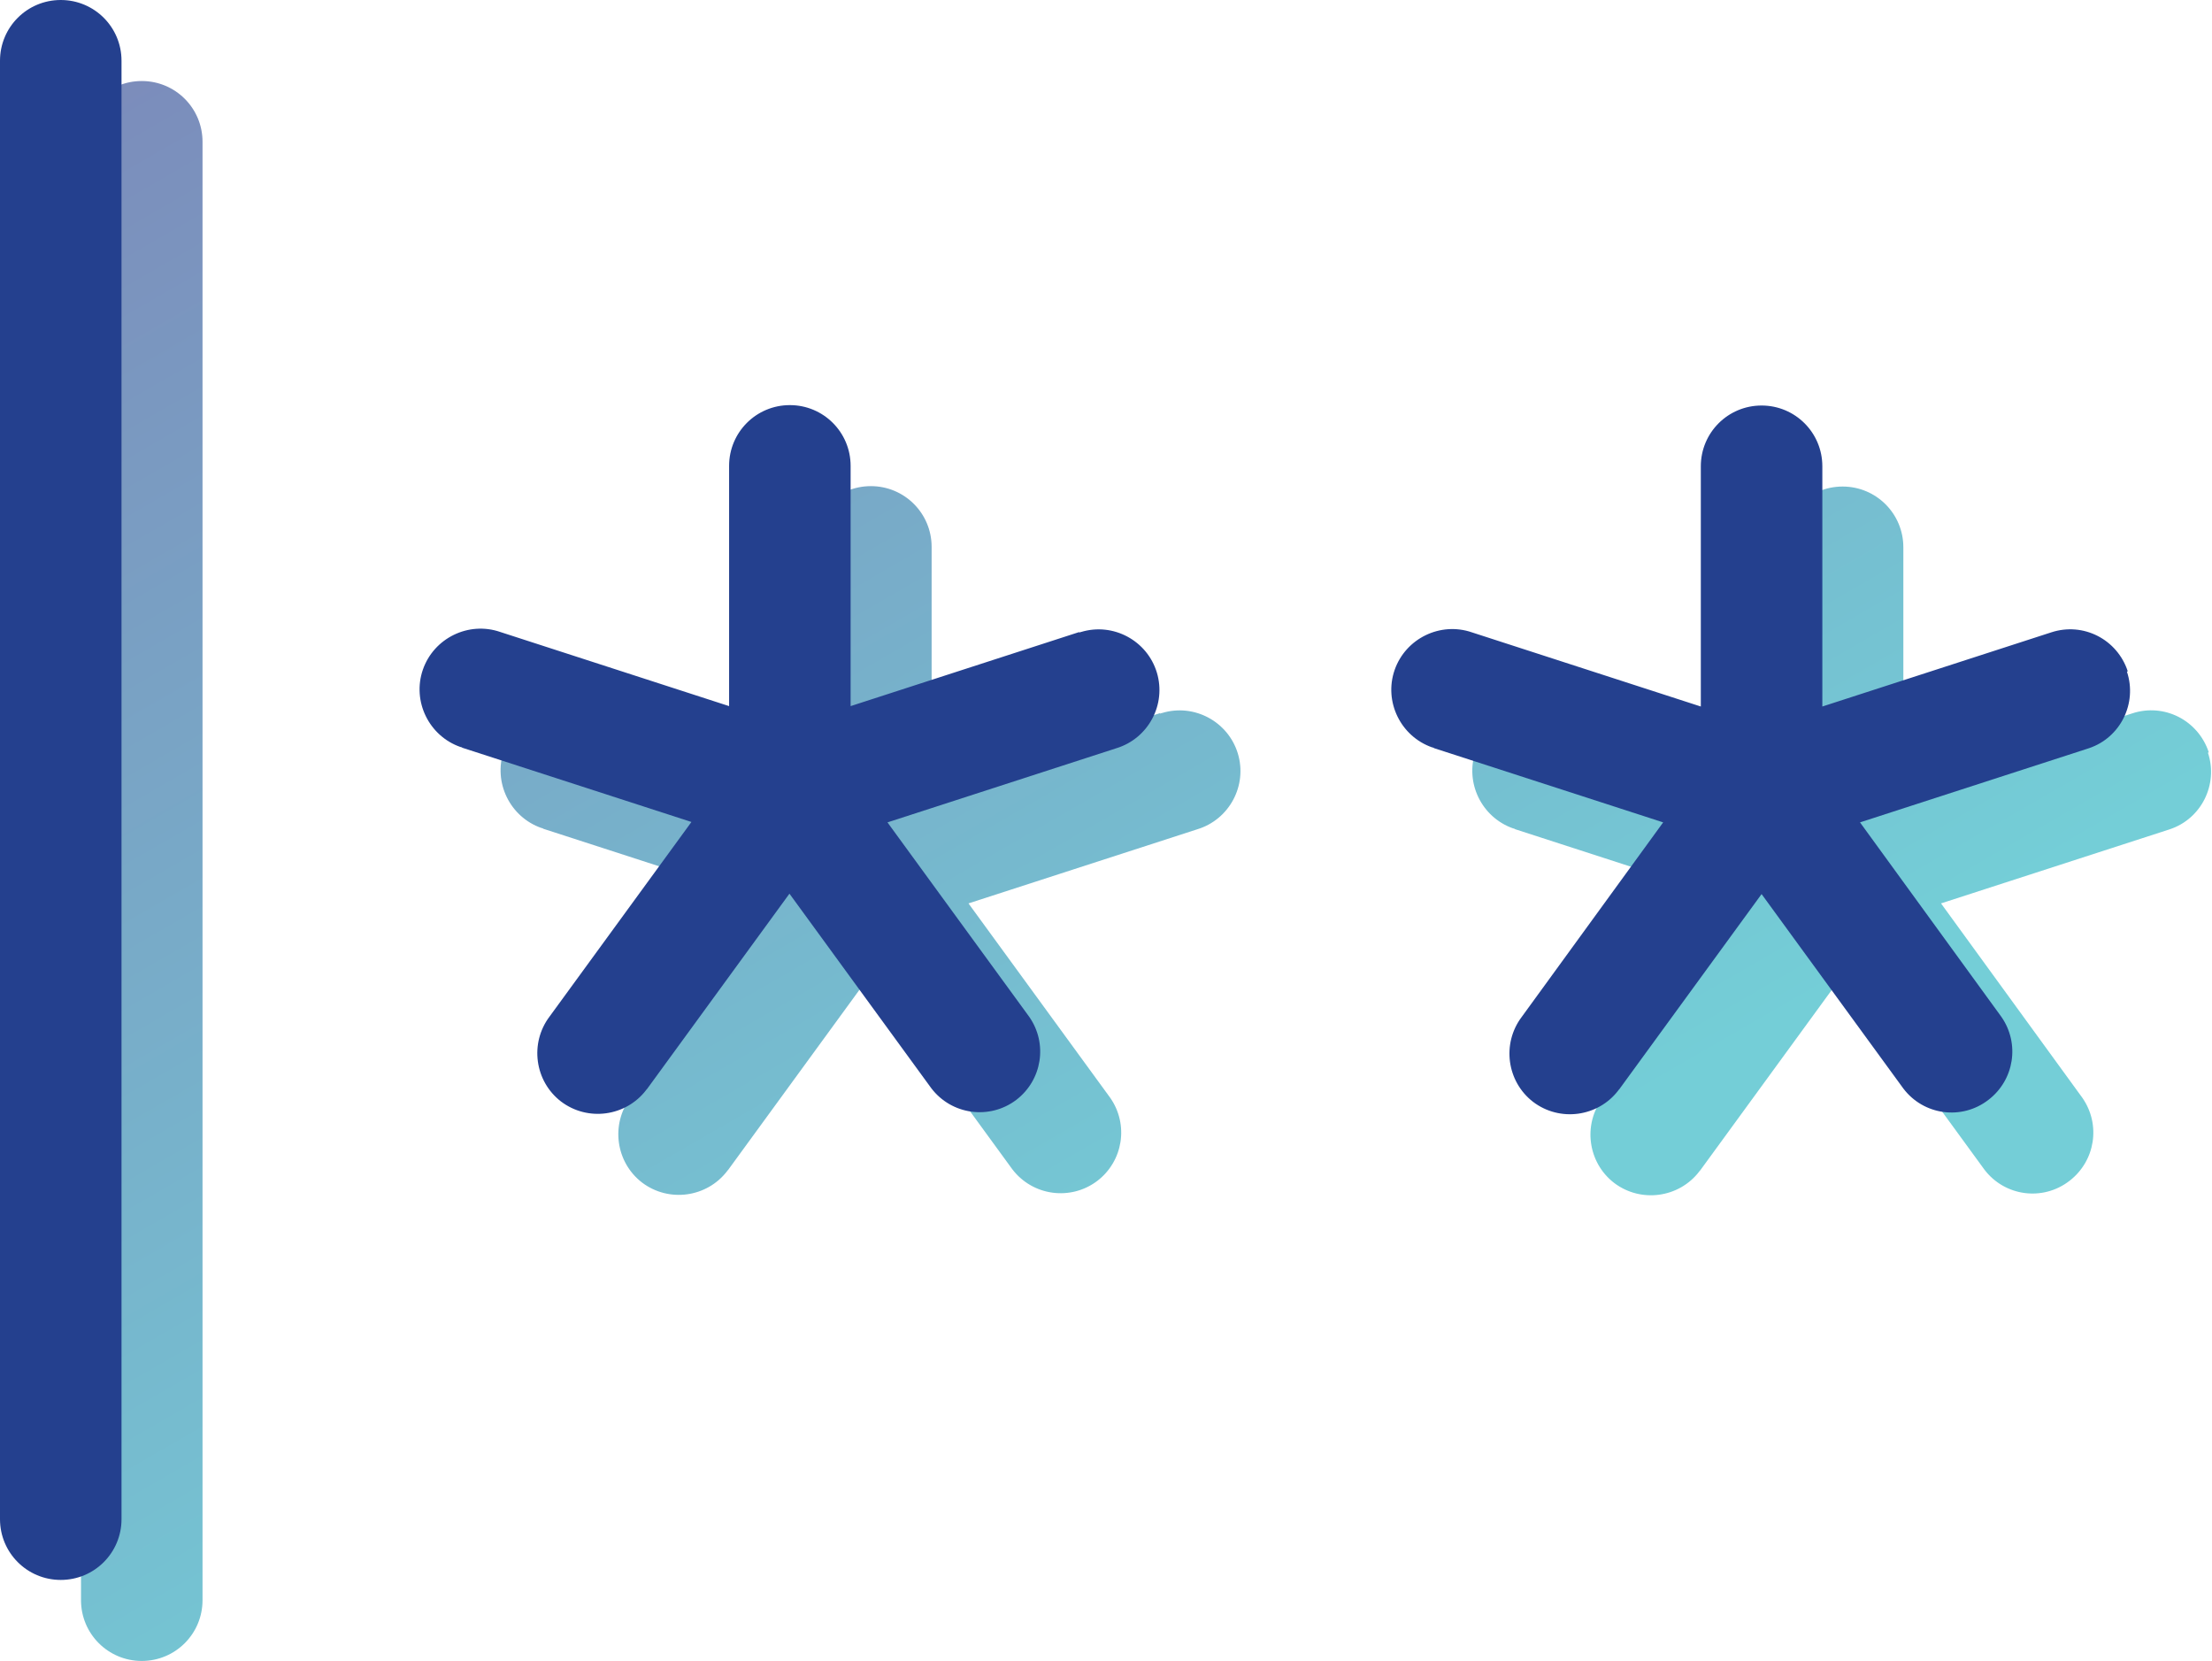
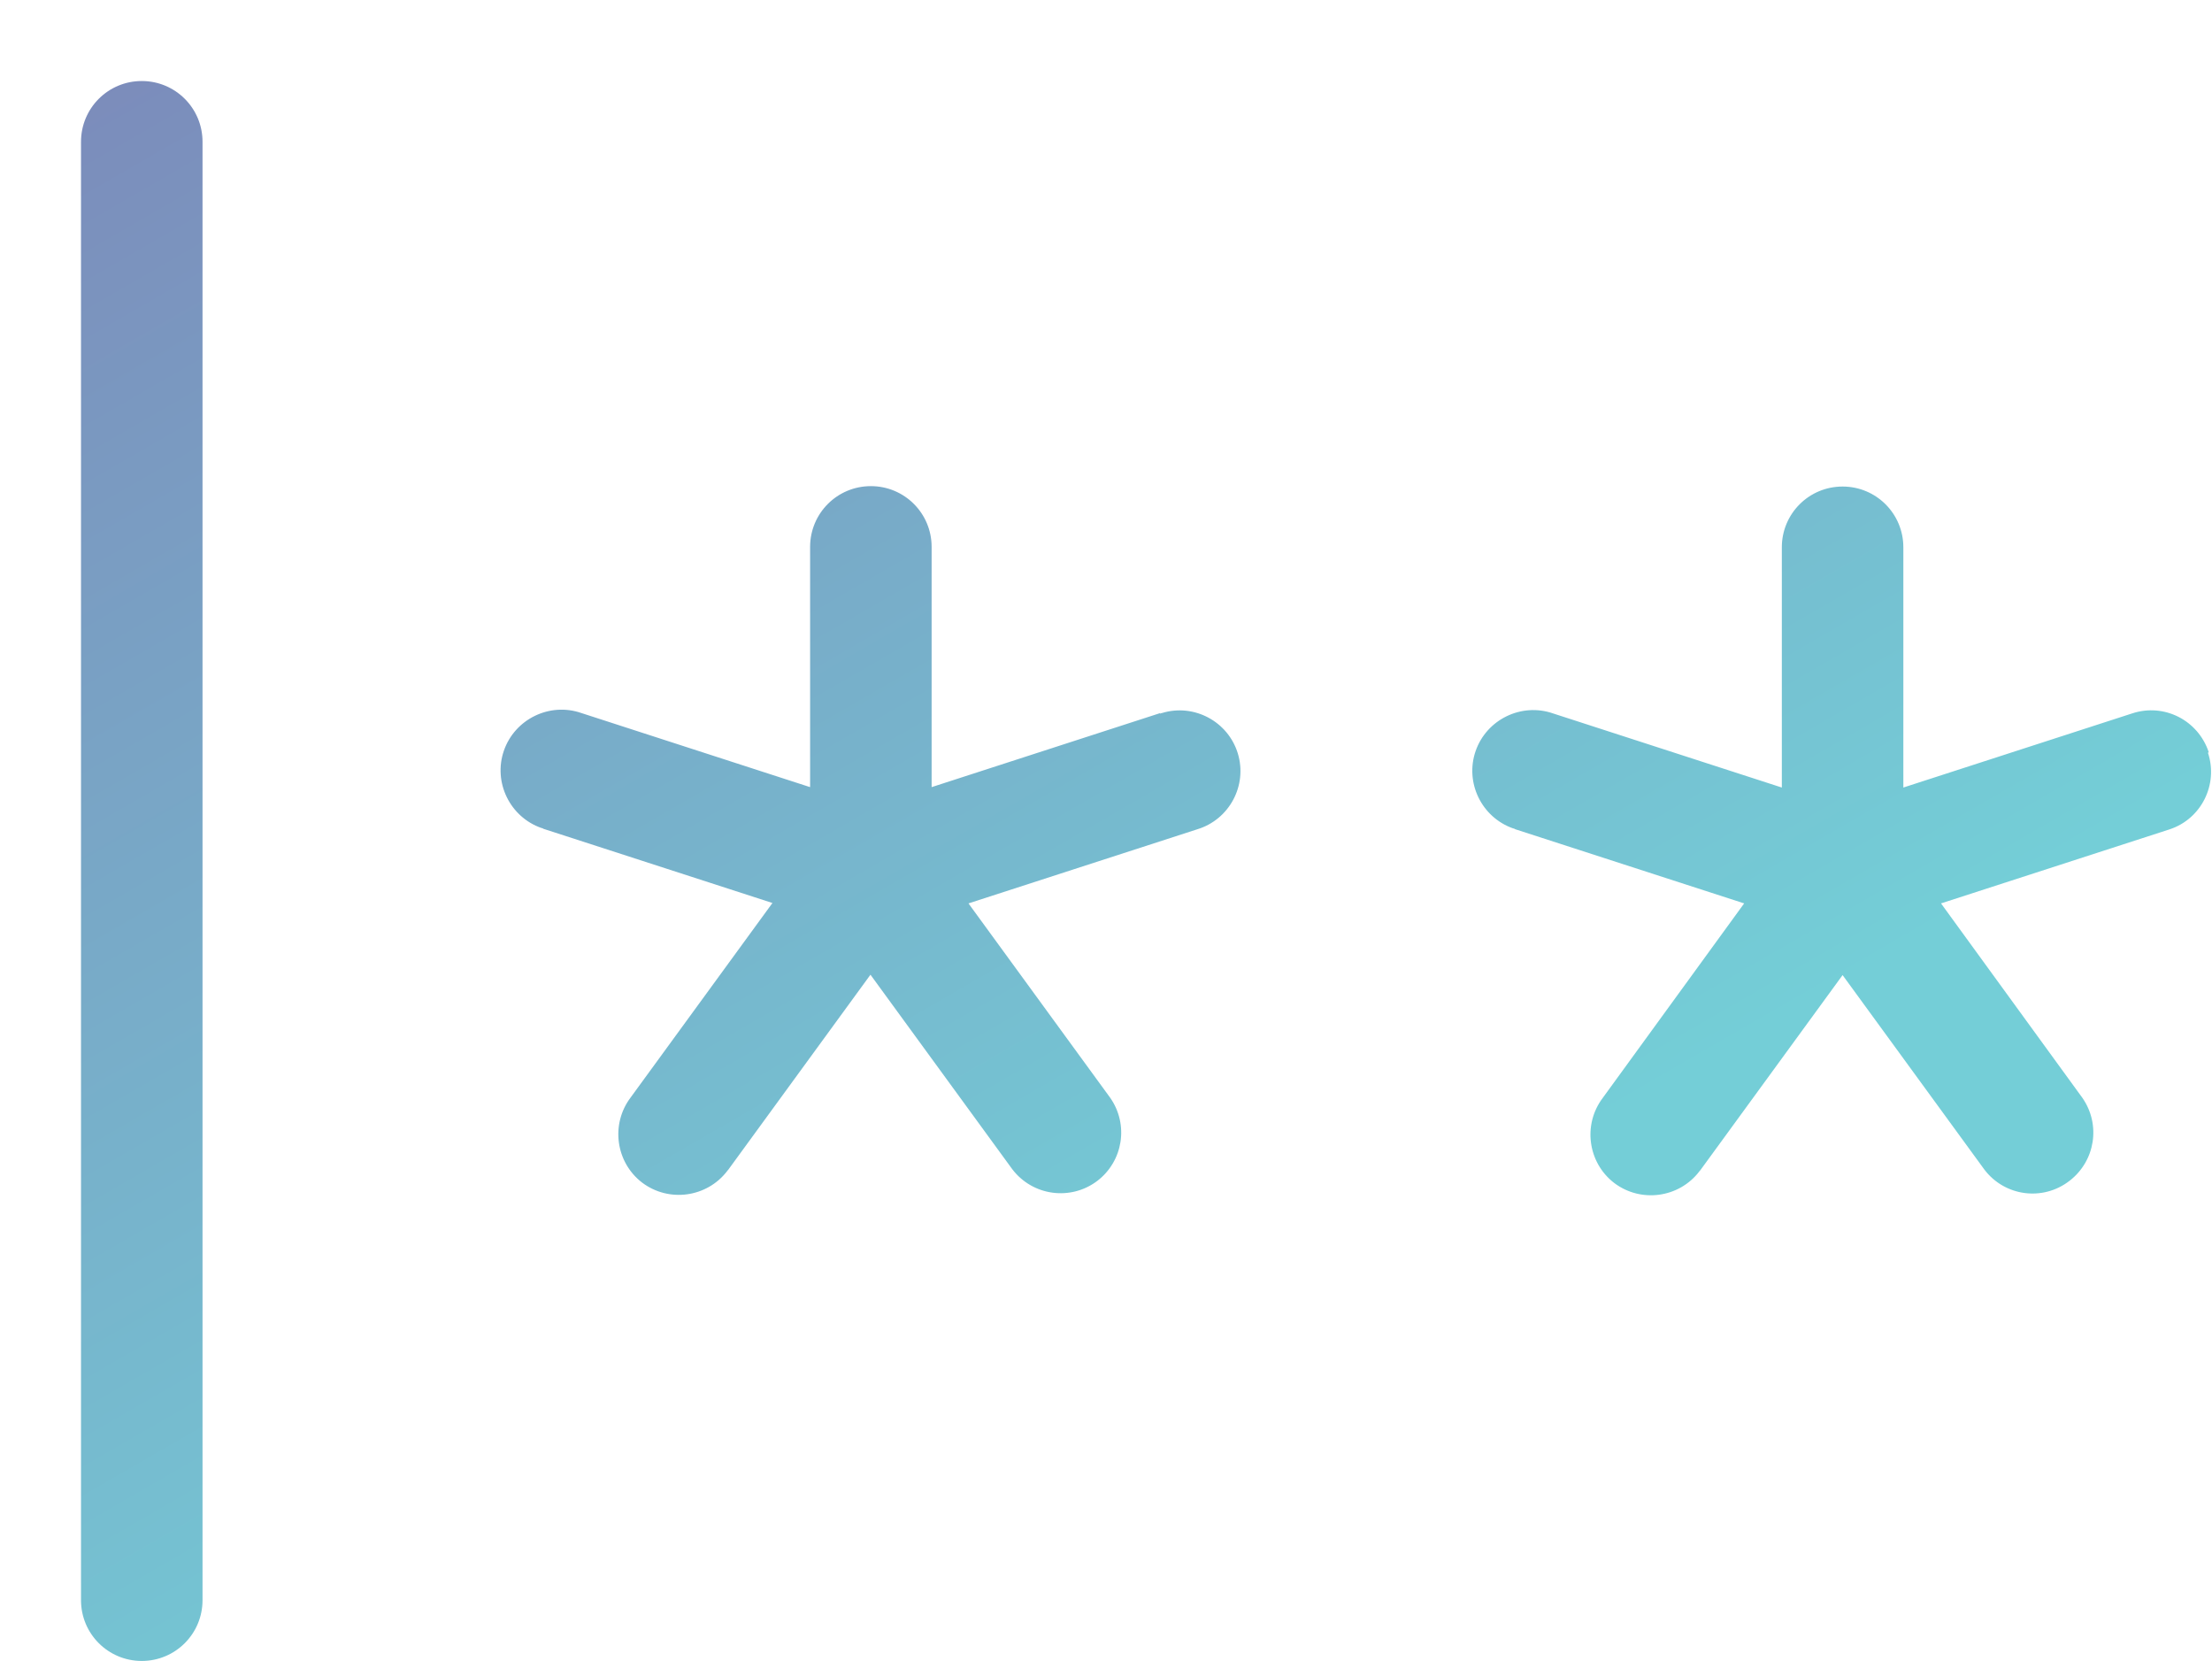
<svg xmlns="http://www.w3.org/2000/svg" id="Layer_2" data-name="Layer 2" viewBox="0 0 54.61 41">
  <defs>
    <style>
      .cls-1 {
        fill: #24408e;
      }

      .cls-2 {
        fill: url(#linear-gradient);
        opacity: .6;
      }
    </style>
    <linearGradient id="linear-gradient" x1="10.2" y1="-2.1" x2="33.96" y2="39.06" gradientUnits="userSpaceOnUse">
      <stop offset="0" stop-color="#24408e" />
      <stop offset=".85" stop-color="#17adbc" />
    </linearGradient>
  </defs>
  <g id="Layer_1-2" data-name="Layer 1">
    <path class="cls-2" d="M5,3.5v36c0,.83-.67,1.5-1.5,1.5s-1.5-.67-1.5-1.5V3.5c0-.83.67-1.5,1.5-1.5s1.5.67,1.5,1.5ZM28.65,17.6l-5.65,1.83v-5.93c0-.83-.67-1.5-1.5-1.5s-1.5.67-1.5,1.5v5.93l-5.65-1.83c-.78-.27-1.64.15-1.91.93s.15,1.64.93,1.91c.02,0,.03.01.05.02l5.65,1.83-3.5,4.8c-.5.66-.37,1.6.28,2.1.66.5,1.6.37,2.1-.28.01-.02.03-.03.04-.05l3.5-4.8,3.5,4.8c.5.66,1.44.79,2.1.29.64-.49.78-1.39.32-2.05l-3.5-4.8,5.65-1.83c.79-.24,1.24-1.08,1-1.87-.24-.79-1.08-1.24-1.87-1-.02,0-.03.01-.05.02h0ZM54.53,18.57c-.26-.79-1.1-1.22-1.89-.96l-5.65,1.83v-5.93c0-.83-.67-1.5-1.5-1.5s-1.5.67-1.5,1.5v5.93l-5.65-1.83c-.78-.27-1.64.15-1.91.93-.27.78.15,1.64.93,1.91.02,0,.03.01.05.02l5.65,1.83-3.49,4.8c-.5.66-.37,1.6.28,2.1.66.5,1.6.37,2.1-.28.01-.02.03-.03.04-.05l3.5-4.8,3.5,4.8c.5.66,1.44.79,2.1.28.64-.49.78-1.39.32-2.05l-3.49-4.8,5.65-1.83c.78-.26,1.2-1.11.94-1.89Z" />
-     <path class="cls-1" d="M3,1.5v36c0,.83-.67,1.5-1.5,1.5s-1.5-.67-1.5-1.5V1.5C0,.67.67,0,1.5,0s1.5.67,1.5,1.5ZM26.65,15.6l-5.65,1.83v-5.93c0-.83-.67-1.5-1.5-1.5s-1.5.67-1.5,1.5v5.93l-5.65-1.83c-.78-.27-1.64.15-1.91.93s.15,1.64.93,1.91c.02,0,.03.01.05.02l5.65,1.83-3.5,4.8c-.5.66-.37,1.6.28,2.1.66.5,1.6.37,2.1-.28.01-.02.03-.03.04-.05l3.5-4.8,3.5,4.8c.5.66,1.44.79,2.1.29.64-.49.78-1.39.32-2.05l-3.5-4.8,5.65-1.83c.79-.24,1.24-1.08,1-1.87-.24-.79-1.08-1.24-1.87-1-.02,0-.03.01-.05.02h0ZM52.53,16.57c-.26-.79-1.1-1.22-1.89-.96l-5.65,1.83v-5.93c0-.83-.67-1.5-1.5-1.5s-1.5.67-1.5,1.5v5.93l-5.65-1.83c-.78-.27-1.64.15-1.91.93-.27.78.15,1.64.93,1.91.02,0,.03.01.05.02l5.65,1.83-3.49,4.8c-.5.66-.37,1.6.28,2.1.66.5,1.6.37,2.1-.28.01-.02.03-.03.04-.05l3.5-4.8,3.5,4.8c.5.66,1.44.79,2.1.28.64-.49.78-1.39.32-2.05l-3.49-4.8,5.65-1.83c.78-.26,1.2-1.11.94-1.89Z" />
  </g>
</svg>